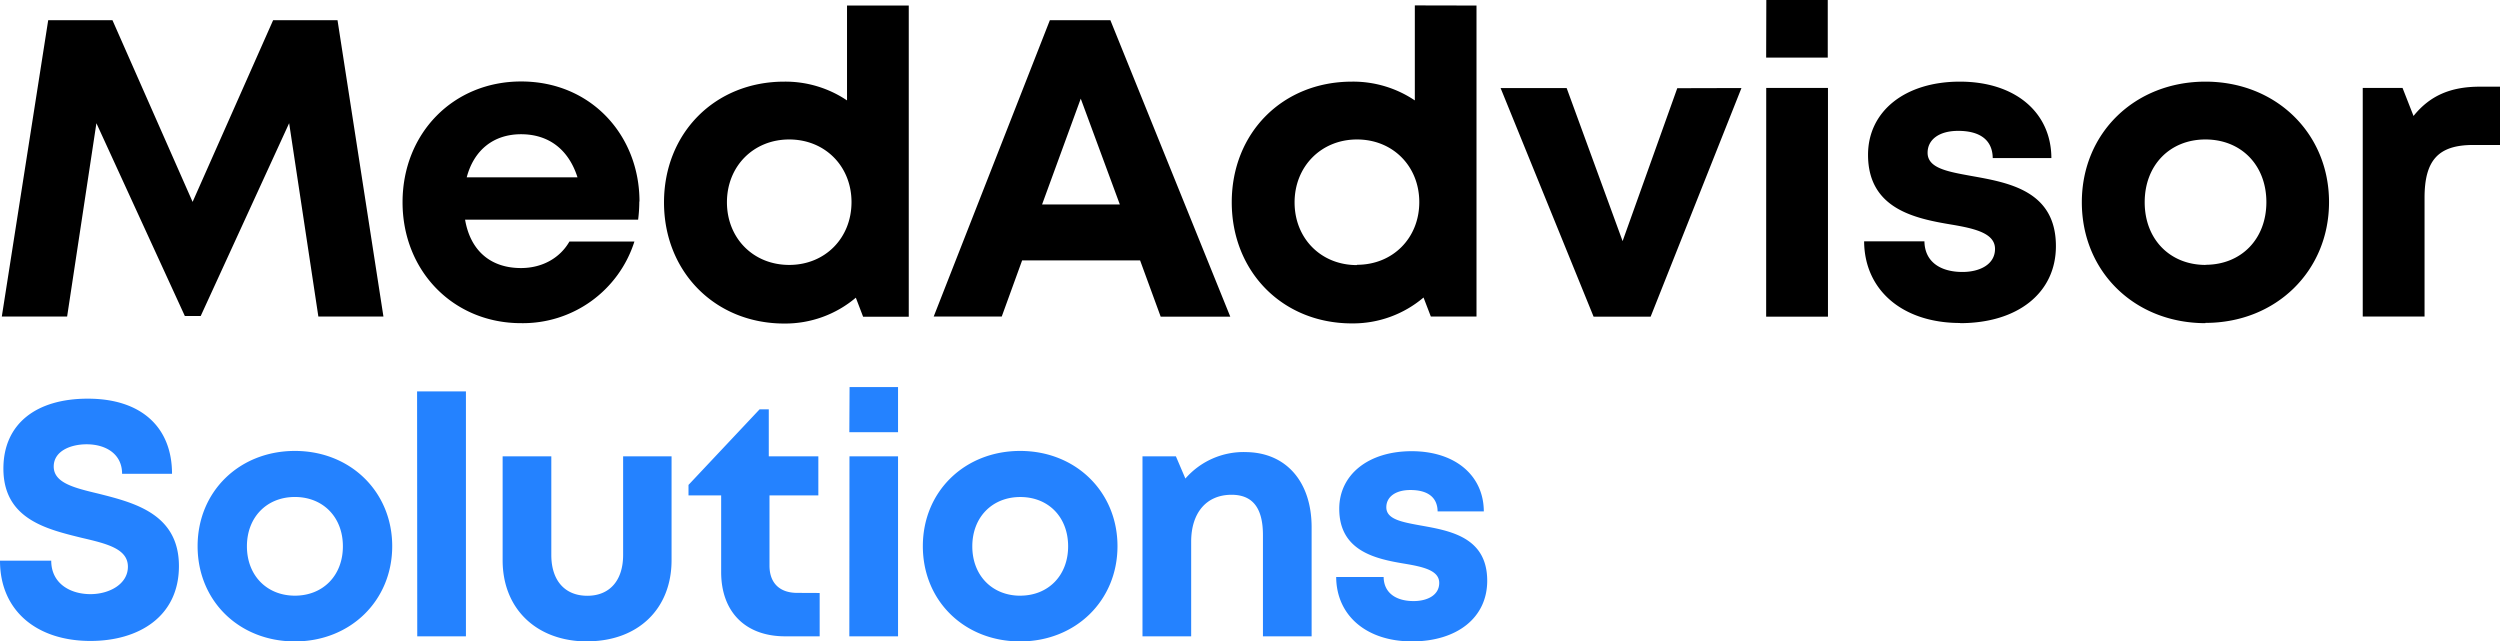
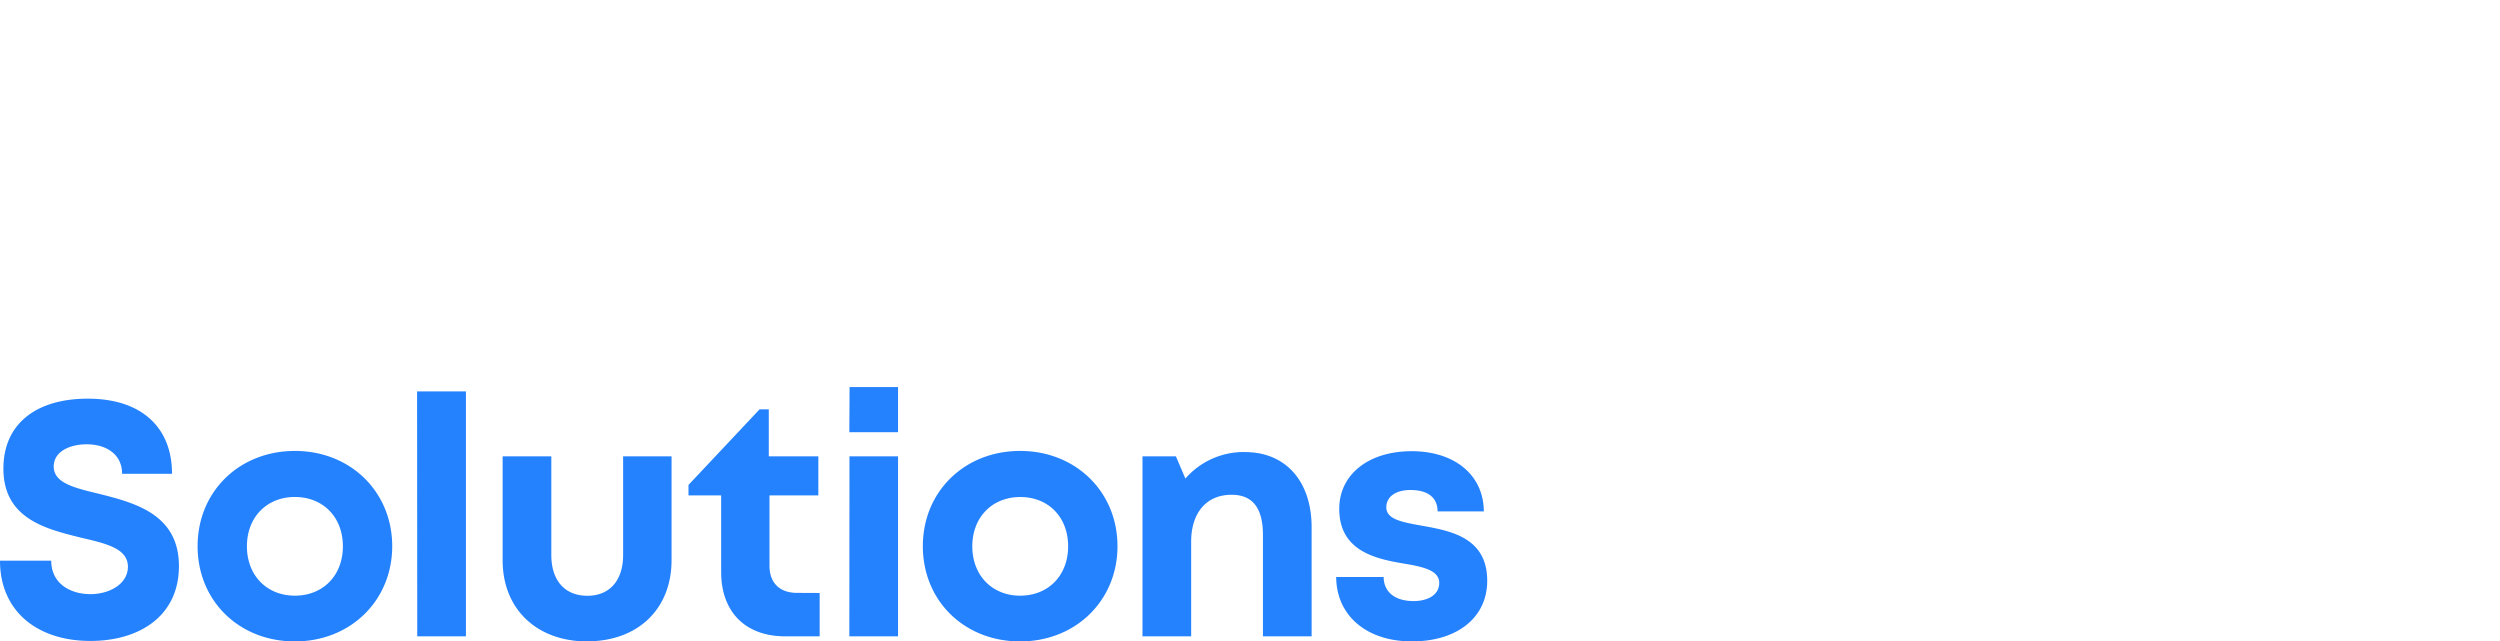
<svg xmlns="http://www.w3.org/2000/svg" viewBox="0 0 734.93 188.56">
  <defs>
    <style>.cls-1{fill:#2482ff;}</style>
  </defs>
  <g id="Layer_2" data-name="Layer 2">
    <g id="Logo">
      <path class="cls-1" d="M415,188.56c13.37,0,22.2-7,22.2-17.83,0-12.89-11-14.72-19.66-16.27-5.49-1-10-1.82-10-5.34,0-3,2.63-5.07,7.08-5.07,5,0,7.94,2.07,8,6.28H436.2c-.05-10.58-8.44-17.69-21.21-17.69s-21.29,6.92-21.29,16.93c0,12.47,10.75,14.74,19.2,16.14,5.6.94,10.19,2,10.19,5.65s-3.56,5.34-7.53,5.34c-5.13,0-8.74-2.36-8.81-7.07H392.8c.07,11.34,8.94,18.92,22.23,18.92Zm-49-55.67a22.71,22.71,0,0,0-17.53,7.79l-2.79-6.54h-9.82v52.92h14.31V159.25c0-8.52,4.5-13.8,11.87-13.8,6.19,0,9.23,3.86,9.23,11.86v29.75h14.31V155c0-13.4-7.52-22.1-19.58-22.1m-66.06,42.22c-8.25,0-14.11-5.94-14.11-14.51s5.86-14.5,14.11-14.5S314,152,314,160.6s-5.85,14.51-14.1,14.51m0,13.45c16.31,0,28.61-12,28.61-28s-12.3-28-28.61-28-28.61,11.91-28.61,28,12.22,28,28.61,28m-50.22-1.5H264V134.14H249.72Zm0-60H264V113.78H249.75Zm-15.32,47.23c-5.21,0-8.15-2.94-8.15-8V145.64h14.36v-11.5H226V120.33H223.3l-20.9,22.22v3.09H212v22.52c0,11.75,7.16,18.9,18.8,18.9h10.16V174.32Zm-61.77,14.24c15,0,24.83-9.55,24.83-23.84V134.14H183.18v29c0,7.43-3.89,12-10.52,12s-10.59-4.5-10.59-12v-29H147.76v30.58c0,14.29,10,23.84,24.9,23.84m-50-1.5h14.31v-72H122.61ZM86.69,175.11c-8.25,0-14.1-5.94-14.1-14.51s5.85-14.5,14.1-14.5S100.8,152,100.8,160.6s-5.86,14.51-14.11,14.51m0,13.45c16.32,0,28.61-12,28.61-28s-12.29-28-28.61-28-28.6,11.91-28.6,28,12.21,28,28.6,28m-60.09-.14c14.2,0,26-7.18,26-22,0-15.37-13.14-18.63-23.59-21.28-7.26-1.73-13.22-3.19-13.22-8,0-4.49,4.87-6.53,9.68-6.53,5.55,0,10.42,2.77,10.42,8.67H50.57c0-13.66-9-22.08-24.73-22.08C10.65,117.18,1,124.59,1,137.75c0,14.78,12.56,17.78,22.91,20.33,7.44,1.74,13.69,3.2,13.69,8.52,0,5.11-5.46,8.06-11,8.06-6.06,0-11.54-3.2-11.54-9.83H0c0,14.75,10.85,23.59,26.6,23.59" />
-       <path d="M729,25.48c-8.63,0-14.7,2.66-19.49,8.61l-3.23-8.24H694.58V93.06h18.17V58.15c0-11,4-15.53,14.29-15.53h7.89V25.48Zm-80.61,52.4c-10.48,0-17.91-7.54-17.91-18.42S637.86,41,648.34,41s17.91,7.53,17.91,18.42-7.43,18.42-17.91,18.42m0,17.08c20.72,0,36.33-15.24,36.33-35.5S669.06,24,648.34,24,612,39.07,612,59.46,627.52,95,648.34,95M576.2,95c17,0,28.18-8.93,28.18-22.64,0-16.37-14-18.69-25-20.66-7-1.27-12.72-2.31-12.72-6.79,0-3.85,3.34-6.44,9-6.44,6.34,0,10.08,2.64,10.15,8h17.24C603,33,592.38,24,576.15,24s-27,8.78-27,21.5c0,15.84,13.66,18.71,24.4,20.5,7.1,1.19,12.93,2.58,12.93,7.17s-4.52,6.78-9.56,6.78c-6.52,0-11.1-3-11.19-9H548c.09,14.4,11.36,24,28.23,24Zm-57-1.9h18.17V25.85H519.22Zm0-76.17h18.11V0H519.25Zm-26.13,9L477,70.88l-16.45-45H441.13l27.34,67.21h16.77l26.7-67.21Zm-94.2,52c-10.56,0-18.3-7.87-18.3-18.42S388.36,41,398.92,41s18.31,7.88,18.31,18.42-7.76,18.42-18.31,18.42m17-76.25V29.52A32.47,32.47,0,0,0,397.43,24C377,24,362.1,39.09,362.1,59.46S377,95.07,397.43,95.07a32.05,32.05,0,0,0,21.05-7.61l2.15,5.6h13.42V1.63ZM317.71,29,329.2,60.11H306.34Zm23.5,64.1h20.46L326.42,5.94H308.63L274.48,93.06h20l6-16.52h34.67ZM232,77.88c-10.56,0-18.3-7.87-18.3-18.42S221.46,41,232,41s18.32,7.88,18.32,18.42S242.58,77.88,232,77.88M249,1.63V29.52A32.42,32.42,0,0,0,230.54,24c-20.39,0-35.34,15.14-35.34,35.51s15,35.6,35.34,35.6a32.12,32.12,0,0,0,21.05-7.6l2.14,5.6h13.42V1.63ZM153.15,39.46c8.15,0,14,4.46,16.62,12.68H137.2c2.11-8,7.86-12.68,16-12.68m34.79,19.76c0-19.36-14.16-35.27-34.79-35.27-20,0-34.86,15.27-34.86,35.51S133.3,95,153.15,95A34.39,34.39,0,0,0,186.5,71H167.4c-2.76,4.81-7.94,7.8-14.25,7.8-8.82,0-14.85-5-16.43-14.22h50.87a43.36,43.36,0,0,0,.35-5.33ZM112.72,93.06,99.22,5.94H80.29L56.62,59.35,33.06,5.94H14.17L.53,93.06h19.2l8.61-56.84,26,56.68H59l26-56.69,8.59,56.85Z" />
    </g>
  </g>
</svg>